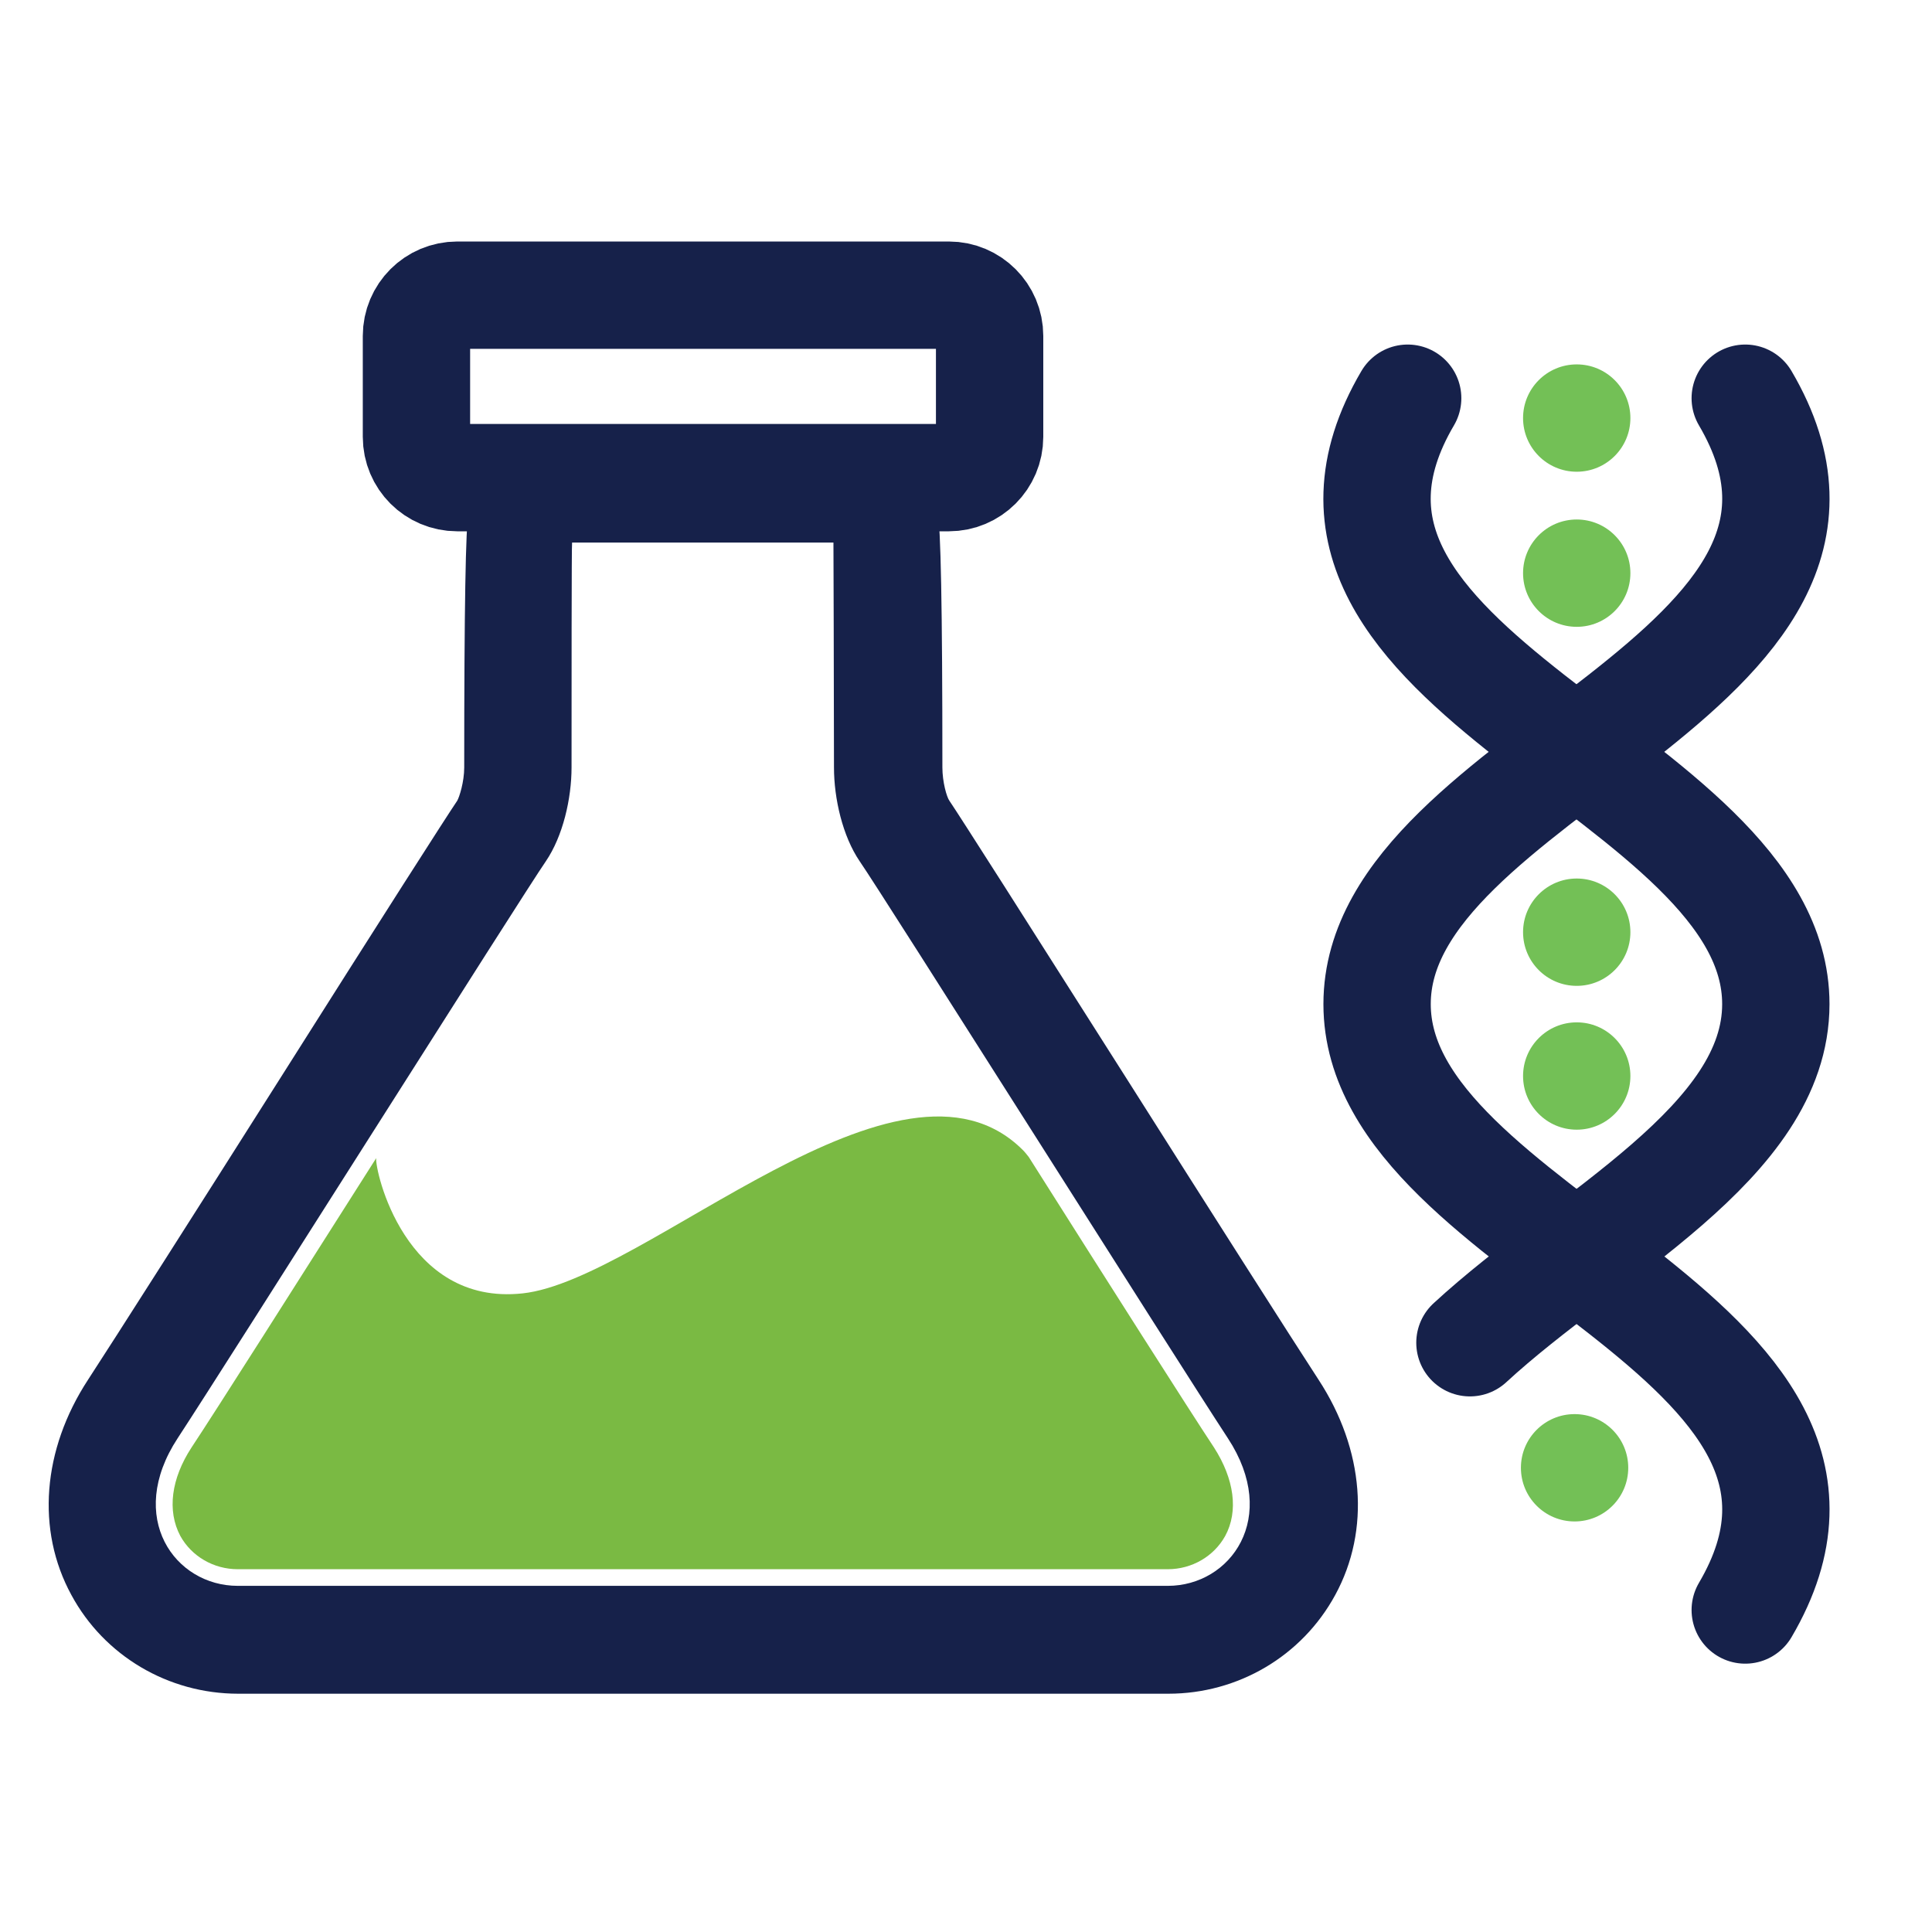
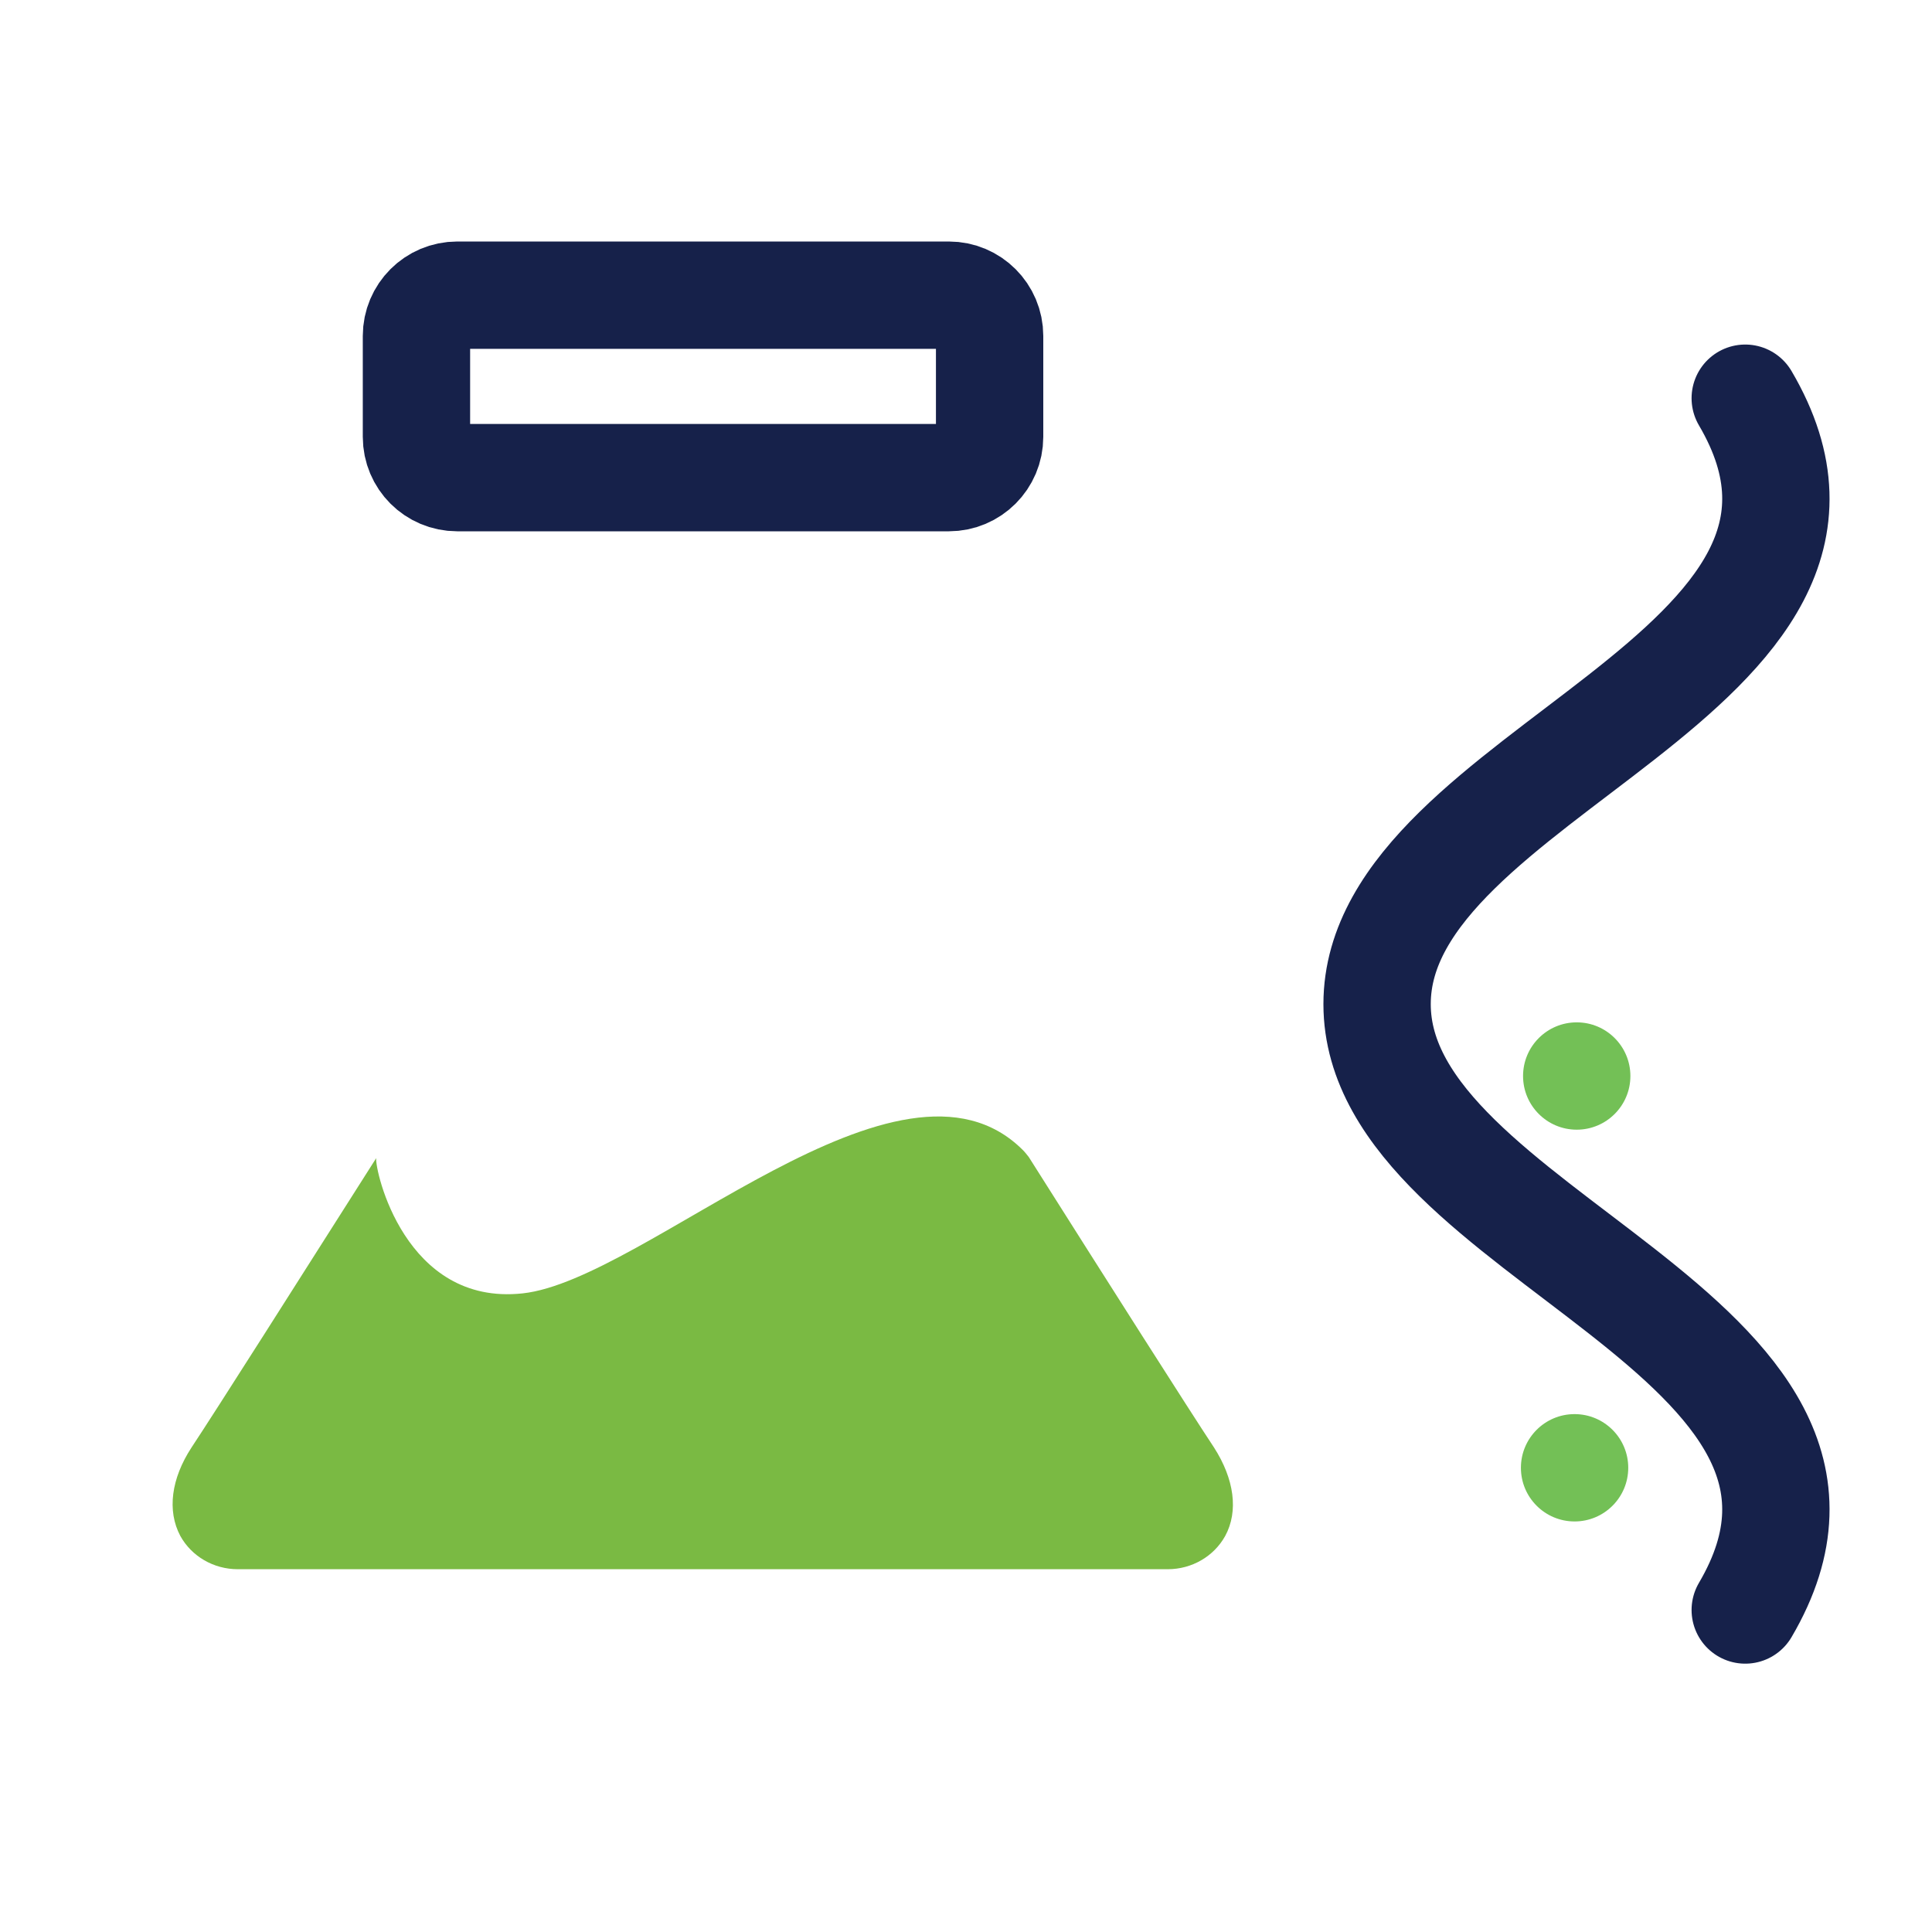
<svg xmlns="http://www.w3.org/2000/svg" width="36" height="36" viewBox="0 0 36 36" fill="none">
-   <path d="M15.53 10.11C15.53 10.11 15.54 12.9 15.54 14.3C15.54 14.88 15.7 15.58 16.02 16.05C16.43 16.64 21.91 25.32 22.88 26.8C23.85 28.28 22.93 29.55 21.76 29.55H4.43C3.26 29.55 2.34 28.28 3.31 26.8C4.28 25.32 9.76 16.64 10.17 16.05C10.49 15.58 10.65 14.88 10.65 14.3C10.65 12.91 10.65 10.13 10.66 10.11H15.52M17.03 8.11H9.14L8.73 9.58C8.677 9.78 8.65 11.353 8.65 14.3C8.65 14.57 8.56 14.85 8.52 14.92C8.31 15.23 7.12 17.09 5.21 20.11C3.69 22.51 2.11 24.99 1.64 25.71C0.79 27.01 0.67 28.51 1.33 29.72C1.94 30.85 3.13 31.56 4.44 31.56H21.77C23.07 31.56 24.26 30.86 24.88 29.72C25.54 28.51 25.42 27.01 24.57 25.71C24.1 24.99 22.52 22.51 21 20.11C19.09 17.1 17.9 15.23 17.69 14.92C17.64 14.85 17.56 14.57 17.56 14.3C17.56 11.34 17.53 9.76 17.47 9.56L17.05 8.12L17.03 8.11Z" fill="#16214A" />
  <path d="M9.74 24.1C7.54 24.34 6.98 21.79 7.01 21.58C5.53 23.91 4.04 26.26 3.57 26.97C3.19 27.55 3.11 28.15 3.36 28.62C3.57 29 3.98 29.24 4.43 29.24H21.76C22.21 29.24 22.62 29 22.83 28.62C23.08 28.16 23 27.56 22.62 26.97C22.15 26.26 20.65 23.9 19.17 21.56C19.13 21.51 19.1 21.47 19.06 21.43C16.77 19.14 12.04 23.85 9.74 24.1Z" fill="#7ABA43" />
  <path d="M17.68 5.5H8.52C8.1 5.5 7.76 5.84 7.76 6.26V8.14C7.76 8.56 8.1 8.9 8.52 8.9H17.68C18.099 8.9 18.44 8.56 18.44 8.14V6.26C18.44 5.84 18.099 5.5 17.68 5.5Z" stroke="#16214A" stroke-width="2" stroke-miterlimit="10" />
  <path d="M32.52 30C35.53 24.88 25.66 23.04 25.66 18.71C25.66 14.38 35.53 12.54 32.52 7.42" stroke="#16214A" stroke-width="2" stroke-linecap="round" stroke-linejoin="round" />
-   <path d="M27.39 25.02C29.59 22.99 33.09 21.29 33.09 18.71C33.09 14.38 23.22 12.54 26.23 7.42" stroke="#16214A" stroke-width="2" stroke-linecap="round" stroke-linejoin="round" />
-   <circle cx="29.38" cy="17.37" r="1" fill="#73C056" />
  <circle cx="29.38" cy="20.05" r="1" fill="#73C056" />
-   <circle cx="29.38" cy="10.68" r="1" fill="#73C056" />
-   <circle cx="29.38" cy="7.79" r="1" fill="#73C056" />
  <circle cx="29.34" cy="27.35" r="1" fill="#73C056" />
</svg>